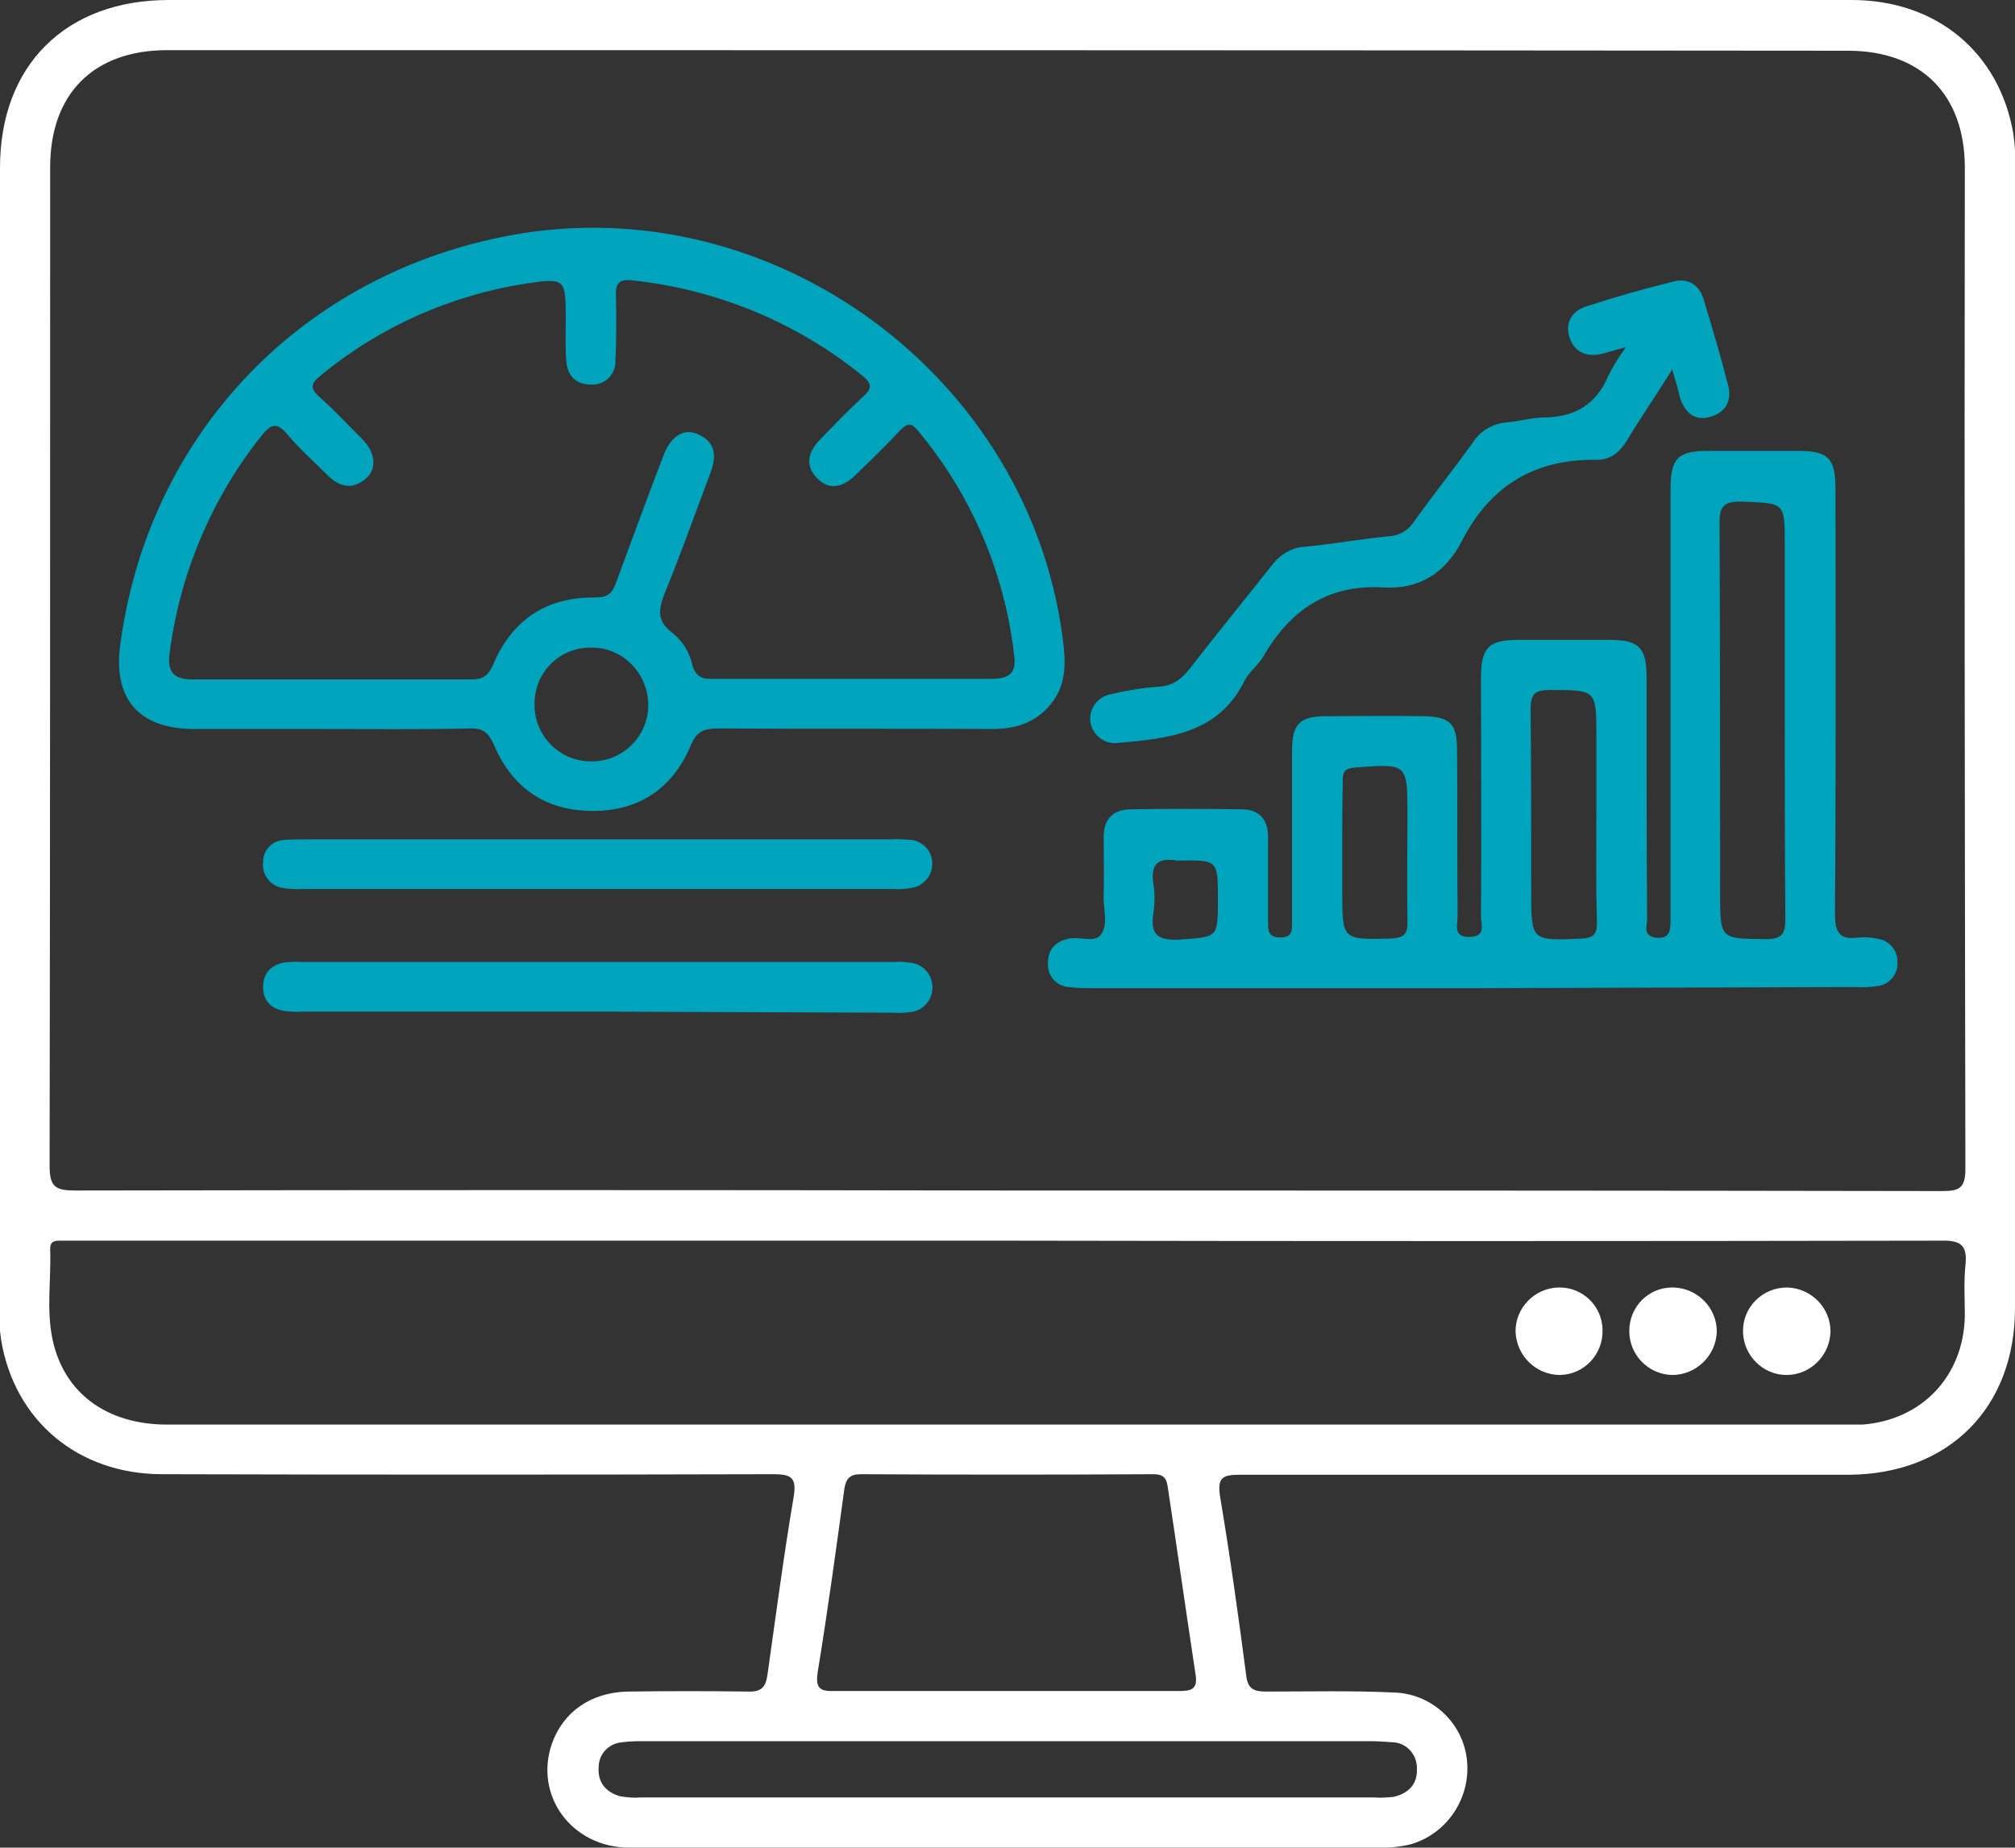
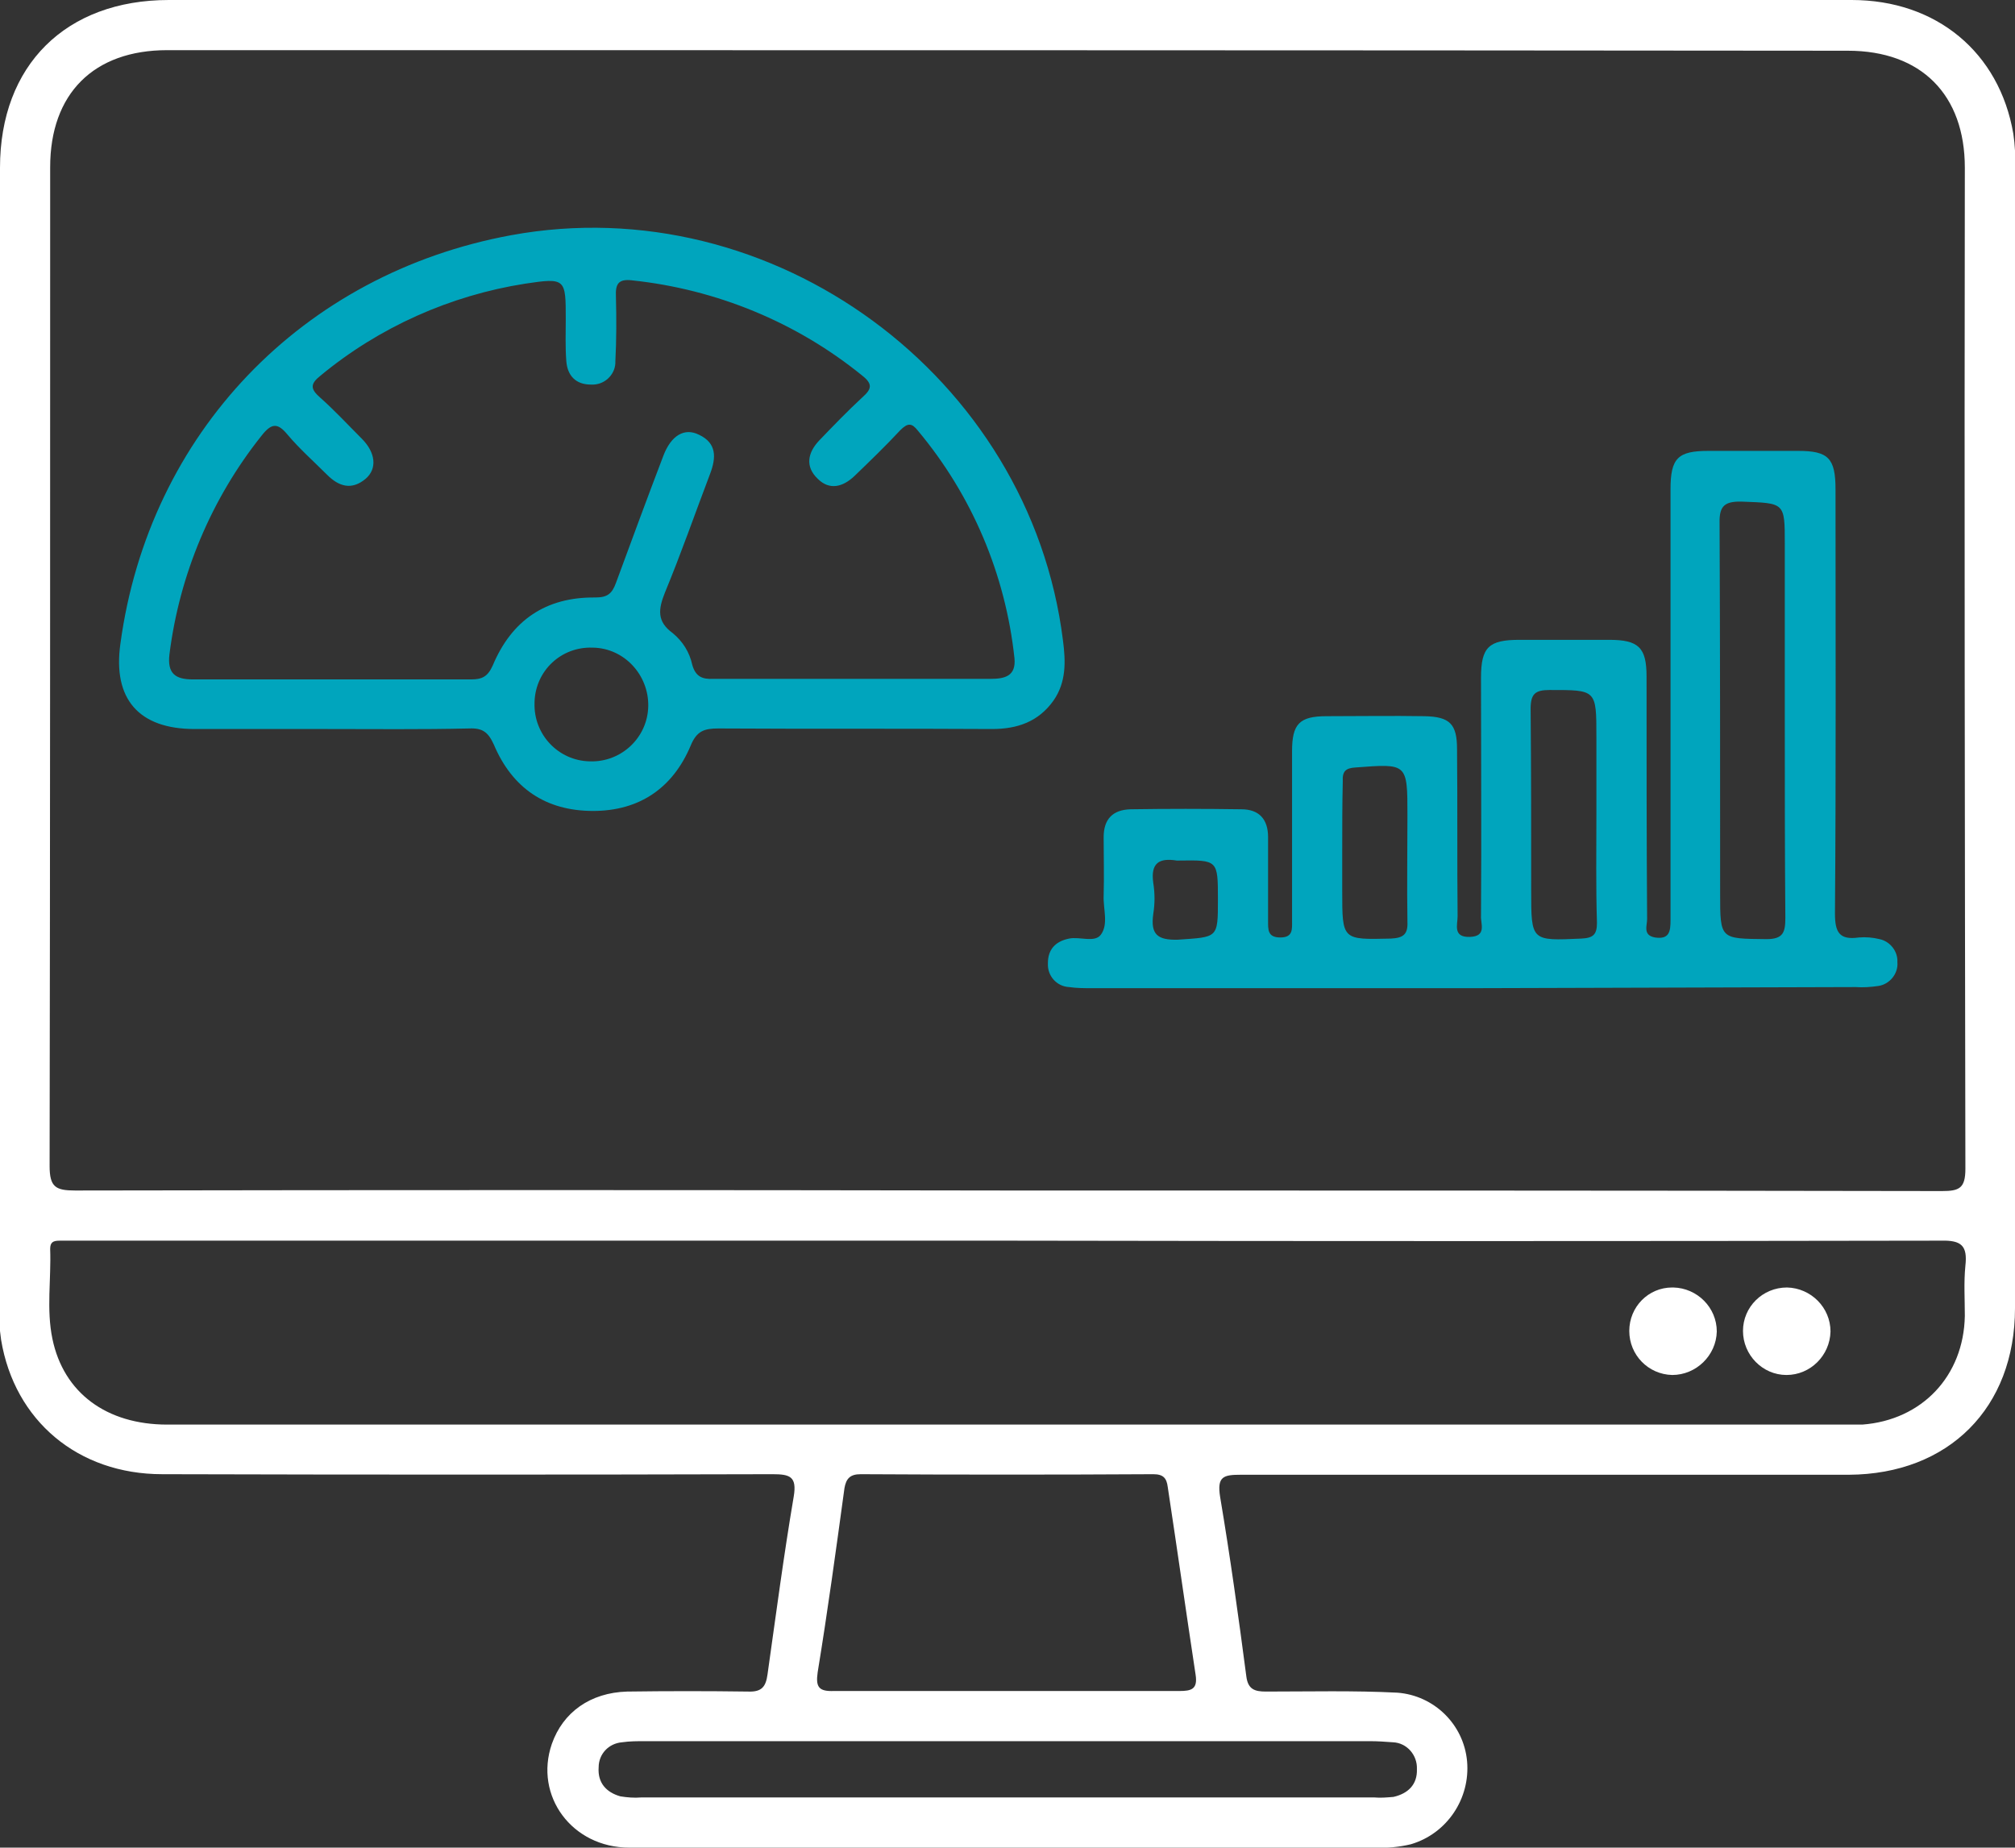
<svg xmlns="http://www.w3.org/2000/svg" id="Calque_1" x="0px" y="0px" viewBox="0 0 361.5 331.5" style="enable-background:new 0 0 361.5 331.5;" xml:space="preserve">
  <rect x="0" y="0" width="361.5" height="331.5" fill="#333333" stroke="none" />
  <style type="text/css">	.st0{fill:#FFFFFF;}	.st1{fill:#00A5BD;}</style>
  <path class="st0" d="M180.7,0c50.5,0,101,0,151.5,0c15.2,0,26.5,9.4,29,24c0.3,2,0.4,4,0.3,6c0,68.2,0,136.5,0,204.7 c0,17.9-11.9,29.8-29.8,29.9c-36.4,0-72.7,0-109.1,0c-3.1,0-4.3,0.3-3.7,4c1.8,10.7,3.3,21.5,4.7,32.2c0.3,2.3,1.5,2.7,3.5,2.7 c7.9,0,15.8-0.2,23.6,0.2c6.6,0.5,11.9,5.7,12.5,12.3c0.6,6.7-3.6,13-10.1,14.9c-2.1,0.5-4.2,0.7-6.3,0.6h-75.4 c-19.5,0-39,0.1-58.5,0c-10.3,0-17.1-9.3-13.9-18.6c2-5.7,6.9-9.2,13.5-9.4c7.2-0.1,14.5-0.1,21.7,0c2.5,0.1,3.2-0.9,3.5-3.1 c1.5-10.6,2.9-21.3,4.7-31.9c0.6-3.6-0.7-4-3.8-4c-36.5,0.1-73,0.1-109.5,0c-15.1,0-26.5-9.6-28.9-24.1c-0.3-2-0.4-4-0.3-6 C0,166.3,0,98.2,0,30.1C0,11.7,11.8,0,30.3,0C80.4,0,130.6,0,180.7,0z M180.8,213.6c55.9,0,111.7,0,167.6,0.1c3.1,0,4.2-0.5,4.2-4 c-0.1-59.9-0.2-119.8-0.1-179.6c0-13.1-7.8-21-21-21C231,9,130.5,9,30,9C16.8,9,9,16.8,9,30c0,59.8,0,119.5-0.1,179.2 c0,3.8,1.1,4.4,4.6,4.4C69.3,213.5,125,213.5,180.8,213.6z M180.9,222.6H14.1c-1.1,0-2.2,0-3.4,0S9,222.9,9,224.1 c0.2,5.4-0.7,10.8,0.4,16.1c2,9.7,9.7,15.4,20.6,15.4c100.5,0,201,0,301.5,0c0.9,0,1.8,0,2.6,0c10.7-0.8,18.2-8.7,18.4-19.5 c0-3-0.2-6,0.1-9c0.4-3.6-0.7-4.6-4.4-4.5C292.4,222.7,236.7,222.7,180.9,222.6z M180.5,303.4c10.4,0,20.7,0,31.1,0 c2.1,0,3.3-0.3,2.9-2.9c-1.7-11.2-3.3-22.5-5-33.7c-0.2-1.6-0.8-2.3-2.6-2.3c-17.5,0.1-35,0.1-52.5,0c-1.9,0-2.6,0.8-2.9,2.5 c-1.5,11-3,22-4.8,33c-0.4,2.7,0.2,3.5,2.9,3.4C160,303.4,170.3,303.4,180.5,303.4L180.5,303.4z M180.9,312.4h-65.2 c-1.4,0-2.7,0-4.1,0.2c-2.4,0.2-4.2,2.1-4.2,4.5c-0.2,2.8,1.4,4.5,3.9,5.2c1.2,0.2,2.5,0.3,3.7,0.2h131.6c1.1,0.1,2.2,0,3.4-0.1 c2.6-0.6,4.3-2.2,4.2-5c0.1-2.5-1.8-4.7-4.3-4.8c-1.4-0.1-2.7-0.2-4.1-0.2L180.9,312.4z" />
  <path class="st1" d="M264.1,177.3h-68.2c-1.4,0-2.7,0-4.1-0.2c-2.2-0.1-3.9-2-3.8-4.2c0,0,0-0.1,0-0.1c0-2.4,1.3-3.9,3.8-4.4 c1.9-0.4,4.6,0.8,5.7-0.7c1.4-1.9,0.4-4.6,0.5-7c0.1-3.5,0-7,0-10.5c0-3.2,1.6-4.9,4.8-5c6.6-0.1,13.2-0.1,19.9,0 c3.2,0,4.8,1.8,4.8,5c0,5,0,10,0,15c0,1.6-0.1,3,2.2,3s2.1-1.5,2.1-3c0-10.1,0-20.2,0-30.4c0-4.9,1.3-6.3,6.2-6.3 c5.9,0,11.7-0.1,17.6,0c4.5,0.1,5.8,1.4,5.8,5.9c0.1,10,0,20,0.1,30c0,1.5-0.9,3.8,2.2,3.7s1.9-2.4,2-3.8c0.1-14.2,0-28.5,0-42.7 c0-5.5,1.4-6.8,6.9-6.8s10.8,0,16.1,0s6.7,1.4,6.7,6.6c0,14.5,0,29,0.1,43.5c0,1.2-0.8,2.9,1.4,3.3c2.6,0.4,2.8-1.1,2.8-3.1 c0-11.1,0-22.2,0-33.4c0-14.6,0-29.2,0-43.9c0-5.6,1.3-6.9,6.8-6.9h16.1c5.4,0,6.7,1.3,6.7,6.9c0,25.4,0.1,50.7-0.1,76.1 c0,3.4,0.8,4.8,4.3,4.3c1.2-0.1,2.5,0,3.7,0.3c1.9,0.4,3.3,2.2,3.2,4.1c0.2,2.1-1.4,4-3.4,4.3c-1.4,0.2-2.7,0.3-4.1,0.2L264.1,177.3 z M320.2,129.1V97.6c0-7.5,0-7.3-7.7-7.6c-3.5-0.1-4.1,1.1-4,4.3c0.1,22,0.1,44,0.1,66c0,8.3,0,8.1,8.3,8.2c3,0,3.4-1.2,3.4-3.8 C320.2,152.8,320.2,140.9,320.2,129.1L320.2,129.1z M286.4,146.1v-13.9c0-8.5,0-8.4-8.4-8.4c-2.6,0-3.4,0.7-3.4,3.4 c0.1,10.9,0.1,21.7,0.1,32.6c0,9.1,0,9,9,8.6c2.1-0.1,2.8-0.7,2.8-2.8C286.3,159,286.4,152.6,286.4,146.1L286.4,146.1z M240.8,152.8 v7.1c0,8.8,0,8.7,8.7,8.5c2.3-0.1,3.1-0.8,3-3c-0.1-6.4,0-12.7,0-19.1c0-9.4,0-9.3-9.3-8.6c-1.8,0.1-2.4,0.7-2.3,2.5 C240.8,144.3,240.8,148.6,240.8,152.8L240.8,152.8z M218.5,161.4c0-7.1,0-7.1-7-7c-0.1,0-0.3,0-0.4,0c-3.1-0.5-4.7,0.4-4.2,4 c0.3,1.9,0.3,3.7,0,5.6c-0.5,3.6,0.7,4.7,4.4,4.6C218.5,168.1,218.5,168.4,218.5,161.4L218.5,161.4z" />
  <path class="st1" d="M58.5,130.8c-7.9,0-15.8,0-23.6,0c-10,0-14.7-5.4-13.3-15.3c5.1-37.7,32.6-66.4,70.1-73.3 c46.9-8.6,93.1,25.3,99,72.7c0.5,3.8,0.6,7.5-1.7,10.8c-2.7,3.8-6.5,5.1-11,5.1c-16.4-0.1-32.8,0-49.1-0.1c-2.5,0-3.9,0.4-5,3.1 c-3.2,7.6-9.2,11.7-17.5,11.7c-8.5,0-14.5-4.1-17.8-11.9c-1-2.2-2-3-4.4-2.9C75.5,130.9,67,130.8,58.5,130.8z M152.6,121.8 c8.4,0,16.7,0,25.1,0c2.6,0,4.6-0.5,4.3-3.7c-1.6-15-7.6-29.2-17.3-40.8c-1.1-1.4-1.8-1.5-3.2-0.1c-2.6,2.8-5.4,5.5-8.2,8.2 c-2.1,2-4.5,2.6-6.6,0.5c-2.3-2.2-1.8-4.7,0.3-6.9c2.5-2.6,5-5.2,7.7-7.7c1.7-1.5,1.9-2.4,0-3.9c-11.8-9.6-26.2-15.5-41.3-17.1 c-2.5-0.3-3,0.7-2.9,2.9c0.1,3.9,0.1,7.8-0.1,11.6c0.1,2.2-1.7,4.1-3.9,4.2c-0.2,0-0.3,0-0.5,0c-2.7,0-4.2-1.6-4.4-4.2 s-0.1-5-0.1-7.5c0-7.3,0-7.5-7.3-6.4C80.8,53,68,58.7,57.5,67.4c-1.9,1.5-1.8,2.4-0.1,3.9c2.6,2.3,5,4.9,7.5,7.4s2.8,5.4,0.7,7.2 c-2.5,2.1-4.8,1.4-6.9-0.7c-2.4-2.4-4.9-4.6-7.1-7.2c-1.8-2.2-2.9-2.1-4.7,0.2c-9,11.3-14.7,24.9-16.5,39.2c-0.4,3.4,1,4.5,4.2,4.5 c16.6,0,33.2,0,49.9,0c2,0,3-0.5,3.9-2.5c3.4-8.1,9.5-12.3,18.4-12.2c2.2,0,3-0.7,3.7-2.6c2.8-7.6,5.6-15.2,8.5-22.8 c1.4-3.7,3.8-5.1,6.4-3.8c3.2,1.5,3.1,4.1,2,7c-2.7,7.1-5.2,14.3-8.1,21.3c-1.2,3-1.5,5.2,1.4,7.3c1.8,1.5,3,3.4,3.5,5.7 c0.6,2.1,1.8,2.6,3.8,2.5C136.1,121.8,144.4,121.8,152.6,121.8L152.6,121.8z M95.9,126.1c-0.2,5.7,4.3,10.4,9.9,10.5 c5.7,0.2,10.4-4.3,10.5-9.9s-4.3-10.4-9.9-10.5c0,0-0.1,0-0.1,0c-5.6-0.2-10.2,4.1-10.4,9.7C95.9,125.9,95.9,126,95.9,126.1 L95.9,126.1z" />
-   <path class="st1" d="M300,66.3c-3,4.8-5.7,8.7-8.1,12.7c-1.3,2.1-2.9,3.5-5.4,3.5c-11.1-0.2-19.1,4.6-24.2,14.5 c-2.9,5.7-7.6,8.8-14.1,8.4c-9.9-0.6-16.7,4-21.5,12.3c-0.9,1.6-2.6,2.8-3.4,4.4c-4.7,9.6-13.8,10.4-22.8,11.2 c-2.4,0.3-4.6-1.5-4.9-3.9c-0.2-2.3,1.3-4.3,3.5-4.8c2.9-0.7,5.9-1.2,8.9-1.4c2.5-0.2,4-1.4,5.5-3.3c4.8-6.2,9.8-12.3,14.7-18.5 c1.4-1.9,3.6-3.2,5.9-3.3c5.1-0.5,10.1-1.4,15.2-1.9c1.7-0.1,3.3-1,4.3-2.5c3.5-4.9,7.2-9.5,10.7-14.4c1.3-2,3.5-3.3,5.9-3.5 c2.3-0.2,4.7-0.9,7-0.9c5.4-0.1,9.2-2.4,11.3-7.4c0.9-1.8,2-3.6,3.2-5.2c-2,0.5-3.2,0.9-4.4,1.2c-2.7,0.6-4.8-0.3-5.7-2.9 s0.4-4.8,2.9-5.6c5.2-1.7,10.5-3.2,15.8-4.5c2.7-0.7,4.7,0.8,5.4,3.4c1.5,5,3,10,4.3,15.1c0.8,2.9-0.4,5-3.2,5.8s-4.5-0.8-5.4-3.4 C301.1,70,300.7,68.6,300,66.3z" />
-   <path class="st1" d="M106.9,150.6h52.8c1.3-0.1,2.5,0,3.8,0.1c2.4,0.3,4.1,2.5,3.7,4.9c-0.2,1.7-1.5,3.1-3.1,3.6 c-1.3,0.3-2.7,0.4-4.1,0.3c-35.2,0-70.5,0-105.7,0c-1.2,0.1-2.5,0-3.7-0.2c-2.2-0.4-3.7-2.5-3.4-4.7c0-2.1,1.7-3.8,3.8-3.9 c1.2-0.1,2.5-0.1,3.7-0.1L106.9,150.6z" />
-   <path class="st1" d="M106.9,181.5H54.4c-1.1,0.1-2.3,0-3.4-0.1c-2.3-0.4-3.8-1.8-3.8-4.3s1.4-3.9,3.7-4.4c1-0.1,2-0.2,3-0.1h106.5 c1.1-0.1,2.2,0,3.4,0.2c2.4,0.5,3.9,2.9,3.4,5.3c-0.4,1.7-1.6,3-3.3,3.4c-1.2,0.2-2.5,0.3-3.7,0.2L106.9,181.5z" />
  <path class="st0" d="M292.3,238.8c0-4.3,3.4-7.8,7.7-7.8c0.1,0,0.1,0,0.2,0c4.3,0.1,7.8,3.6,7.8,7.9c-0.1,4.3-3.7,7.8-8,7.8 C295.7,246.6,292.3,243.1,292.3,238.8z" />
  <path class="st0" d="M320.6,231c4.3,0.1,7.8,3.6,7.8,7.9c-0.1,4.3-3.6,7.8-7.9,7.8c-4.3,0-7.8-3.6-7.8-7.9 C312.7,234.5,316.2,231,320.6,231L320.6,231L320.6,231z" />
-   <path class="st0" d="M287.5,238.7c0.1,4.3-3.3,7.9-7.6,8c-4.3,0-7.8-3.4-8-7.7c-0.1-4.3,3.4-7.9,7.7-8c4.3-0.1,7.8,3.3,7.9,7.5 C287.5,238.5,287.5,238.6,287.5,238.7z" />
</svg>